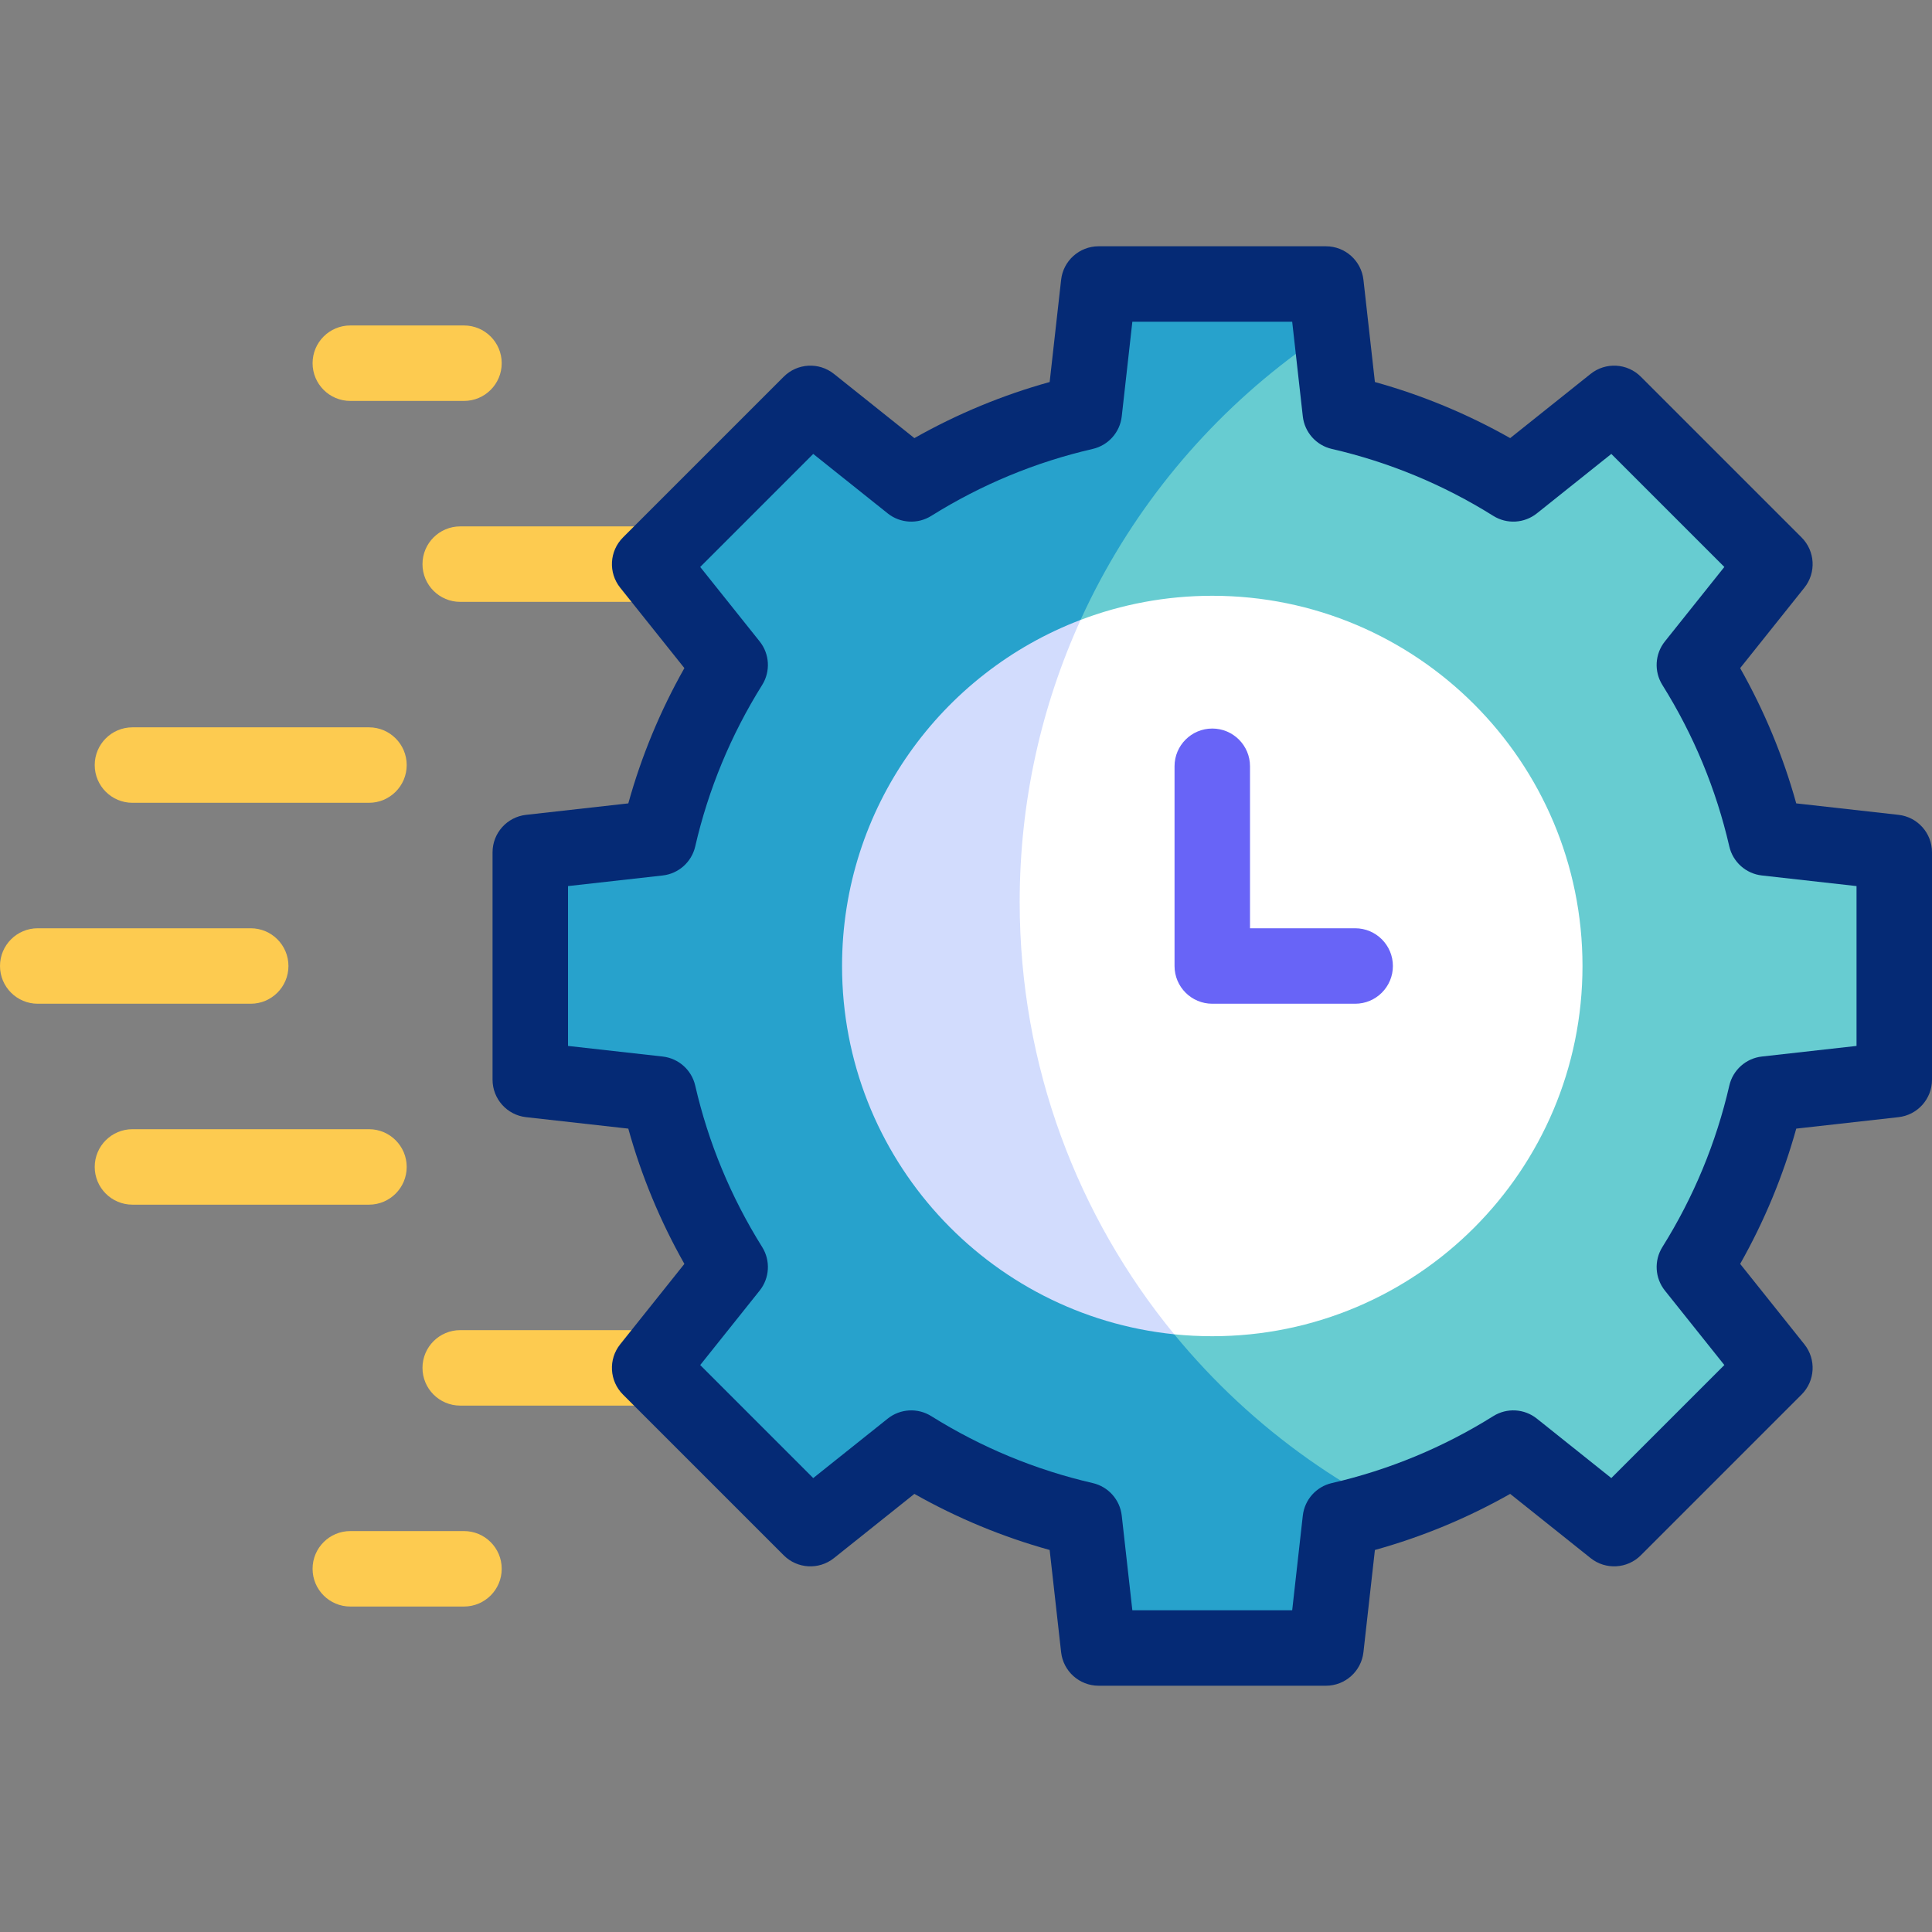
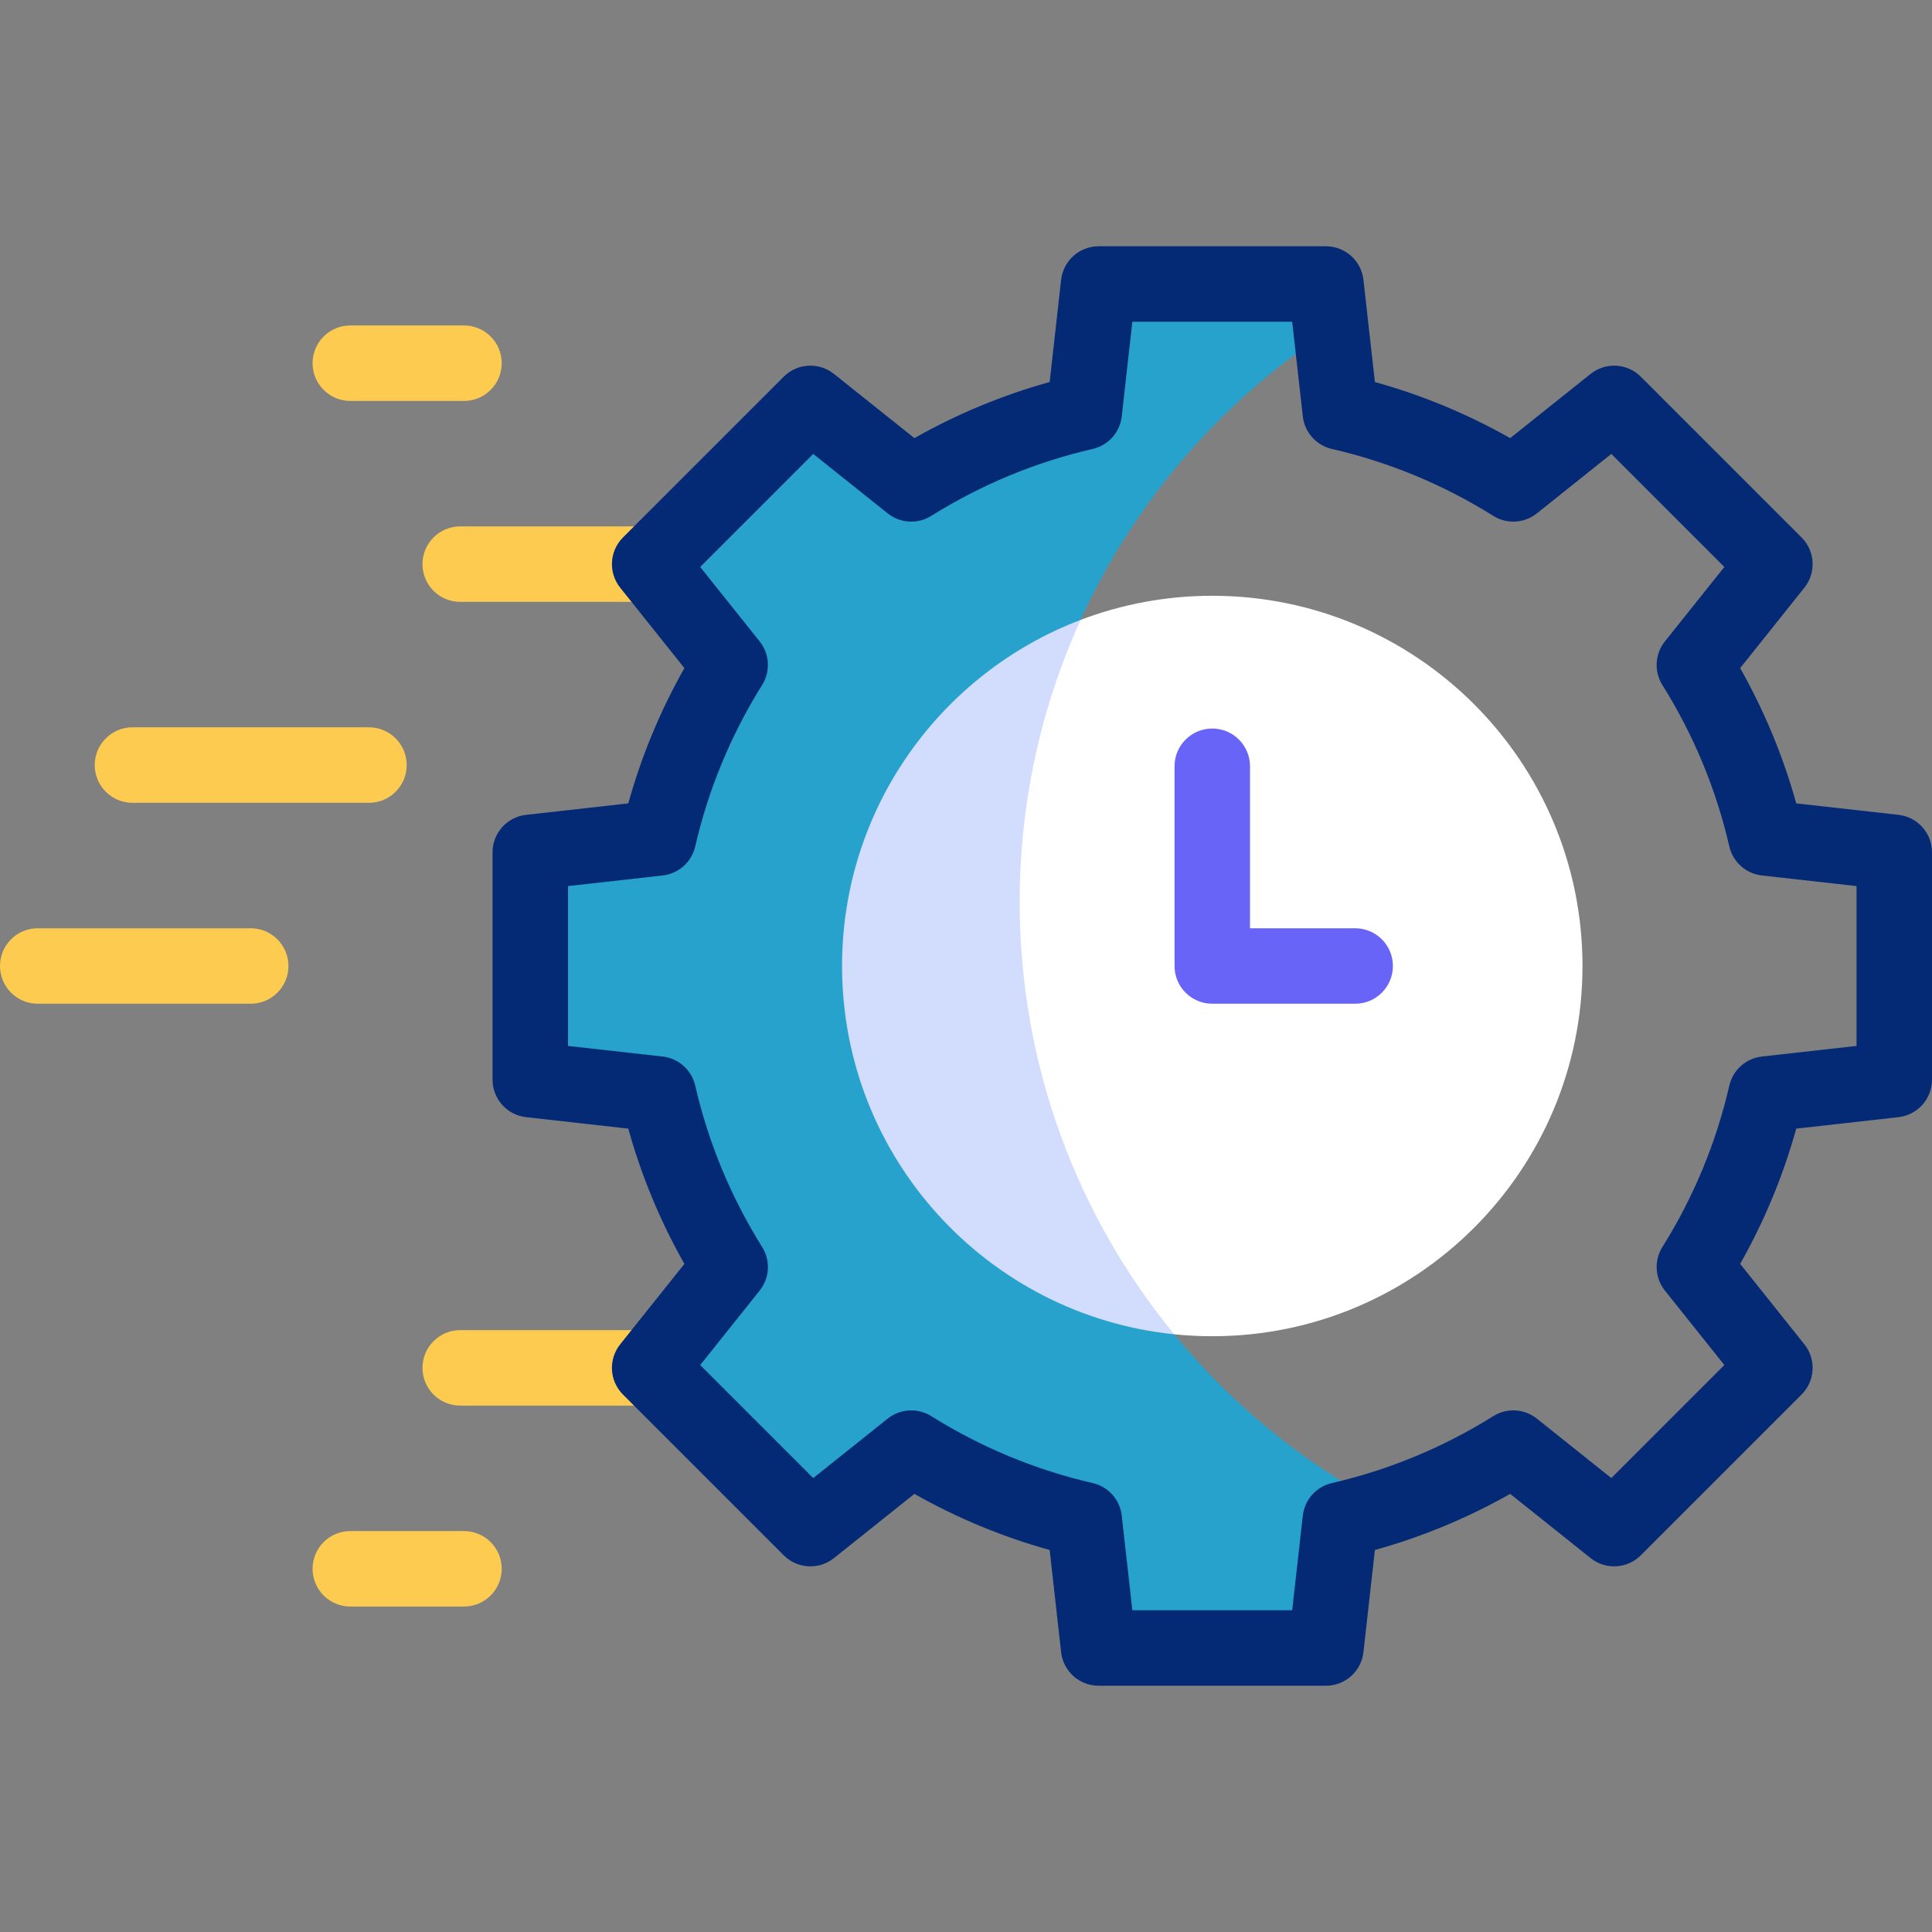
<svg xmlns="http://www.w3.org/2000/svg" id="Layer_1" enable-background="new 0 0 512 512" viewBox="0 0 512 512">
  <rect x="0" y="0" width="512" height="512" fill="#808080" stroke="none" />
  <g>
    <g clip-rule="evenodd" fill-rule="evenodd">
-       <path d="m355.194 109.226c16.483 3.795 31.929 10.297 45.85 19.009l26.72-21.333 42.599 42.599-21.337 26.724c8.71 13.921 15.21 29.366 19.004 45.846l33.97 3.807v60.245l-33.963 3.807c-3.796 16.481-10.295 31.928-19.007 45.849l21.334 26.721-42.599 42.599-26.721-21.334c-13.922 8.712-29.367 15.215-45.85 19.01l-3.806 33.96h-60.245l-3.807-33.963c-16.481-3.796-31.928-10.295-45.849-19.007l-26.721 21.334-42.599-42.599 21.334-26.721c-8.712-13.922-15.215-29.367-19.01-45.85l-33.961-3.806v-60.245l33.963-3.807c3.796-16.481 10.296-31.928 19.008-45.849l-21.334-26.721 42.599-42.599 26.721 21.334c13.922-8.712 29.368-15.215 45.85-19.01l3.806-33.961h60.245z" fill="#67ccd1" />
      <path d="m367.509 399.378c-4.033 1.301-8.141 2.435-12.314 3.396l-3.807 33.96h-60.245l-3.807-33.963c-16.481-3.796-31.928-10.296-45.849-19.008l-26.721 21.334-42.599-42.599 21.334-26.721c-8.712-13.922-15.216-29.367-19.01-45.849l-33.961-3.807v-60.245l33.963-3.807c3.796-16.481 10.296-31.928 19.008-45.849l-21.334-26.721 42.599-42.599 26.721 21.334c13.922-8.712 29.368-15.215 45.849-19.01l3.807-33.961h60.245l1.35 12.041c-49.656 32.212-82.51 88.13-82.51 151.728 0 69.713 39.472 130.197 97.281 160.346z" fill="#27a2cc" />
      <path d="m321.265 157.887c54.186 0 98.113 43.926 98.113 98.113s-43.926 98.113-98.113 98.113c-3.404 0-6.768-.174-10.083-.513-78.703-35.001-95.858-131.983-24.813-189.319 10.844-4.127 22.604-6.394 34.896-6.394z" fill="#fff" />
-       <path d="m311.177 353.6c-49.447-5.051-88.025-46.82-88.025-97.6 0-41.894 26.26-77.648 63.215-91.717-10.363 22.782-16.14 48.091-16.14 74.752.001 43.486 15.362 83.381 40.95 114.565z" fill="#d2dcfd" />
+       <path d="m311.177 353.6c-49.447-5.051-88.025-46.82-88.025-97.6 0-41.894 26.26-77.648 63.215-91.717-10.363 22.782-16.14 48.091-16.14 74.752.001 43.486 15.362 83.381 40.95 114.565" fill="#d2dcfd" />
    </g>
    <g>
      <g>
        <g>
          <path d="m122.959 106.251h-30.122c-5.522 0-10-4.477-10-10s4.478-10 10-10h30.122c5.522 0 10 4.477 10 10s-4.478 10-10 10z" fill="#fdcb50" />
        </g>
        <g>
          <path d="m97.78 212.75h-62.678c-5.522 0-10-4.477-10-10s4.478-10 10-10h62.678c5.522 0 10 4.477 10 10s-4.477 10-10 10z" fill="#fdcb50" />
        </g>
        <g>
          <path d="m172.167 159.501h-50.204c-5.522 0-10-4.477-10-10s4.478-10 10-10h50.204c5.522 0 10 4.477 10 10s-4.478 10-10 10z" fill="#fdcb50" />
        </g>
        <g>
          <path d="m66.441 266h-56.441c-5.522 0-10-4.477-10-10s4.478-10 10-10h56.441c5.522 0 10 4.477 10 10s-4.477 10-10 10z" fill="#fdcb50" />
        </g>
        <g>
          <path d="m122.959 425.749h-30.122c-5.522 0-10-4.477-10-10s4.478-10 10-10h30.122c5.522 0 10 4.477 10 10s-4.478 10-10 10z" fill="#fdcb50" />
        </g>
        <g>
-           <path d="m97.78 319.25h-62.678c-5.522 0-10-4.477-10-10s4.478-10 10-10h62.678c5.522 0 10 4.477 10 10s-4.477 10-10 10z" fill="#fdcb50" />
-         </g>
+           </g>
        <g>
          <path d="m172.167 372.499h-50.204c-5.522 0-10-4.477-10-10s4.478-10 10-10h50.204c5.522 0 10 4.477 10 10s-4.478 10-10 10z" fill="#fdcb50" />
        </g>
      </g>
      <g>
        <g>
          <path d="m351.388 446.734h-60.245c-5.092 0-9.371-3.826-9.938-8.886l-3.036-27.089c-12.515-3.477-24.524-8.456-35.849-14.863l-21.315 17.018c-3.979 3.177-9.711 2.856-13.311-.744l-42.599-42.6c-3.601-3.6-3.92-9.331-.743-13.31l17.017-21.314c-6.411-11.331-11.391-23.339-14.865-35.85l-27.088-3.036c-5.06-.567-8.886-4.846-8.886-9.938v-60.245c0-5.092 3.826-9.371 8.886-9.938l27.091-3.036c3.476-12.514 8.454-24.523 14.862-35.85l-17.017-21.314c-3.177-3.979-2.857-9.71.743-13.31l42.599-42.599c3.601-3.6 9.33-3.921 13.311-.744l21.315 17.018c11.33-6.412 23.339-11.391 35.849-14.866l3.036-27.087c.566-5.06 4.846-8.886 9.938-8.886h60.245c5.092 0 9.371 3.826 9.938 8.886l3.036 27.086c12.512 3.476 24.522 8.456 35.851 14.865l21.313-17.017c3.978-3.177 9.71-2.856 13.311.744l42.6 42.599c3.601 3.601 3.921 9.332.743 13.311l-17.021 21.317c6.408 11.327 11.386 23.334 14.861 35.845l27.096 3.037c5.06.567 8.886 4.846 8.886 9.938v60.245c0 5.092-3.826 9.371-8.886 9.938l-27.091 3.036c-3.476 12.513-8.454 24.523-14.862 35.849l17.017 21.314c3.178 3.979 2.857 9.71-.743 13.311l-42.6 42.6c-3.6 3.599-9.331 3.922-13.311.743l-21.314-17.018c-11.33 6.411-23.34 11.391-35.849 14.866l-3.036 27.086c-.568 5.062-4.848 8.888-9.939 8.888zm-51.304-20h42.361l2.811-25.074c.473-4.219 3.558-7.679 7.694-8.631 15.154-3.489 29.551-9.458 42.788-17.742 3.598-2.252 8.227-1.986 11.544.662l19.733 15.755 29.954-29.954-15.755-19.733c-2.649-3.317-2.914-7.945-.662-11.544 8.279-13.23 14.247-27.626 17.738-42.789.952-4.136 4.413-7.221 8.631-7.694l25.079-2.809v-42.361l-25.083-2.812c-4.218-.473-7.678-3.558-8.631-7.694-3.49-15.159-9.458-29.554-17.737-42.786-2.251-3.599-1.985-8.227.663-11.543l15.758-19.736-29.954-29.954-19.732 15.755c-3.318 2.649-7.946 2.914-11.545.662-13.232-8.282-27.629-14.25-42.788-17.741-4.137-.953-7.222-4.413-7.694-8.631l-2.811-25.074h-42.36l-2.811 25.074c-.473 4.218-3.557 7.679-7.693 8.631-15.155 3.489-29.552 9.458-42.789 17.742-3.598 2.251-8.227 1.986-11.544-.662l-19.734-15.756-29.953 29.954 15.755 19.733c2.649 3.317 2.914 7.945.662 11.544-8.279 13.23-14.247 27.626-17.738 42.789-.952 4.136-4.413 7.221-8.631 7.694l-25.078 2.811v42.361l25.075 2.81c4.218.473 7.679 3.558 8.631 7.694 3.489 15.155 9.458 29.551 17.742 42.789 2.251 3.599 1.985 8.227-.663 11.544l-15.755 19.733 29.953 29.954 19.734-15.755c3.318-2.649 7.947-2.913 11.544-.662 13.229 8.278 27.624 14.247 42.788 17.74 4.137.953 7.221 4.413 7.693 8.631z" fill="#052a75" />
        </g>
      </g>
      <g>
        <path d="m359.133 266h-37.868c-5.522 0-10-4.477-10-10v-52.929c0-5.523 4.478-10 10-10s10 4.477 10 10v42.929h27.868c5.522 0 10 4.477 10 10s-4.478 10-10 10z" fill="#6864f7" />
      </g>
    </g>
  </g>
  <g />
  <g />
  <g />
  <g />
  <g />
  <g />
  <g />
  <g />
  <g />
  <g />
  <g />
  <g />
  <g />
  <g />
  <g />
</svg>